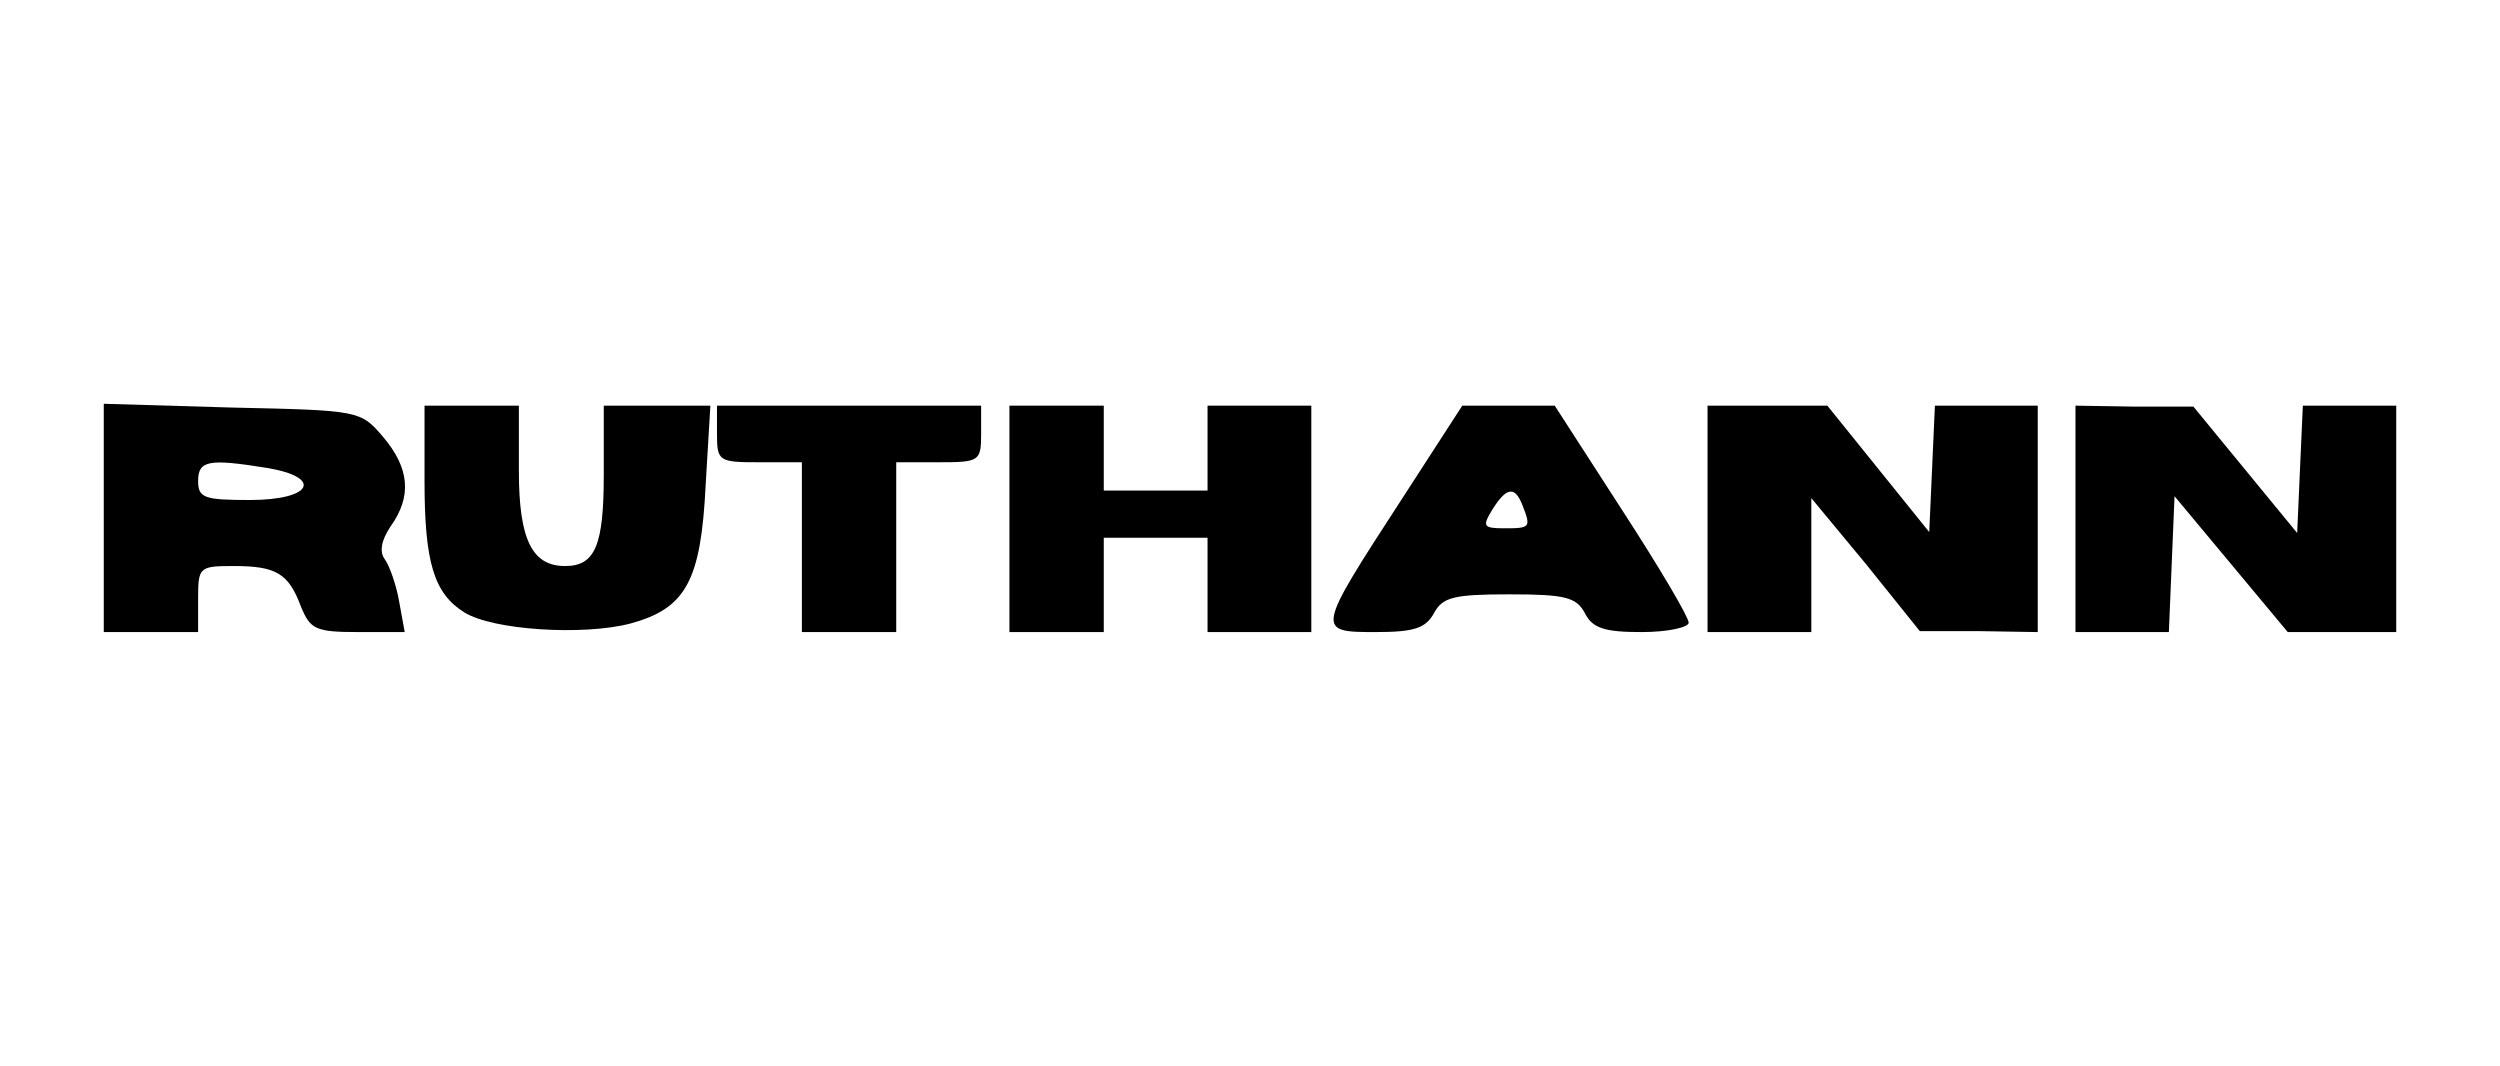
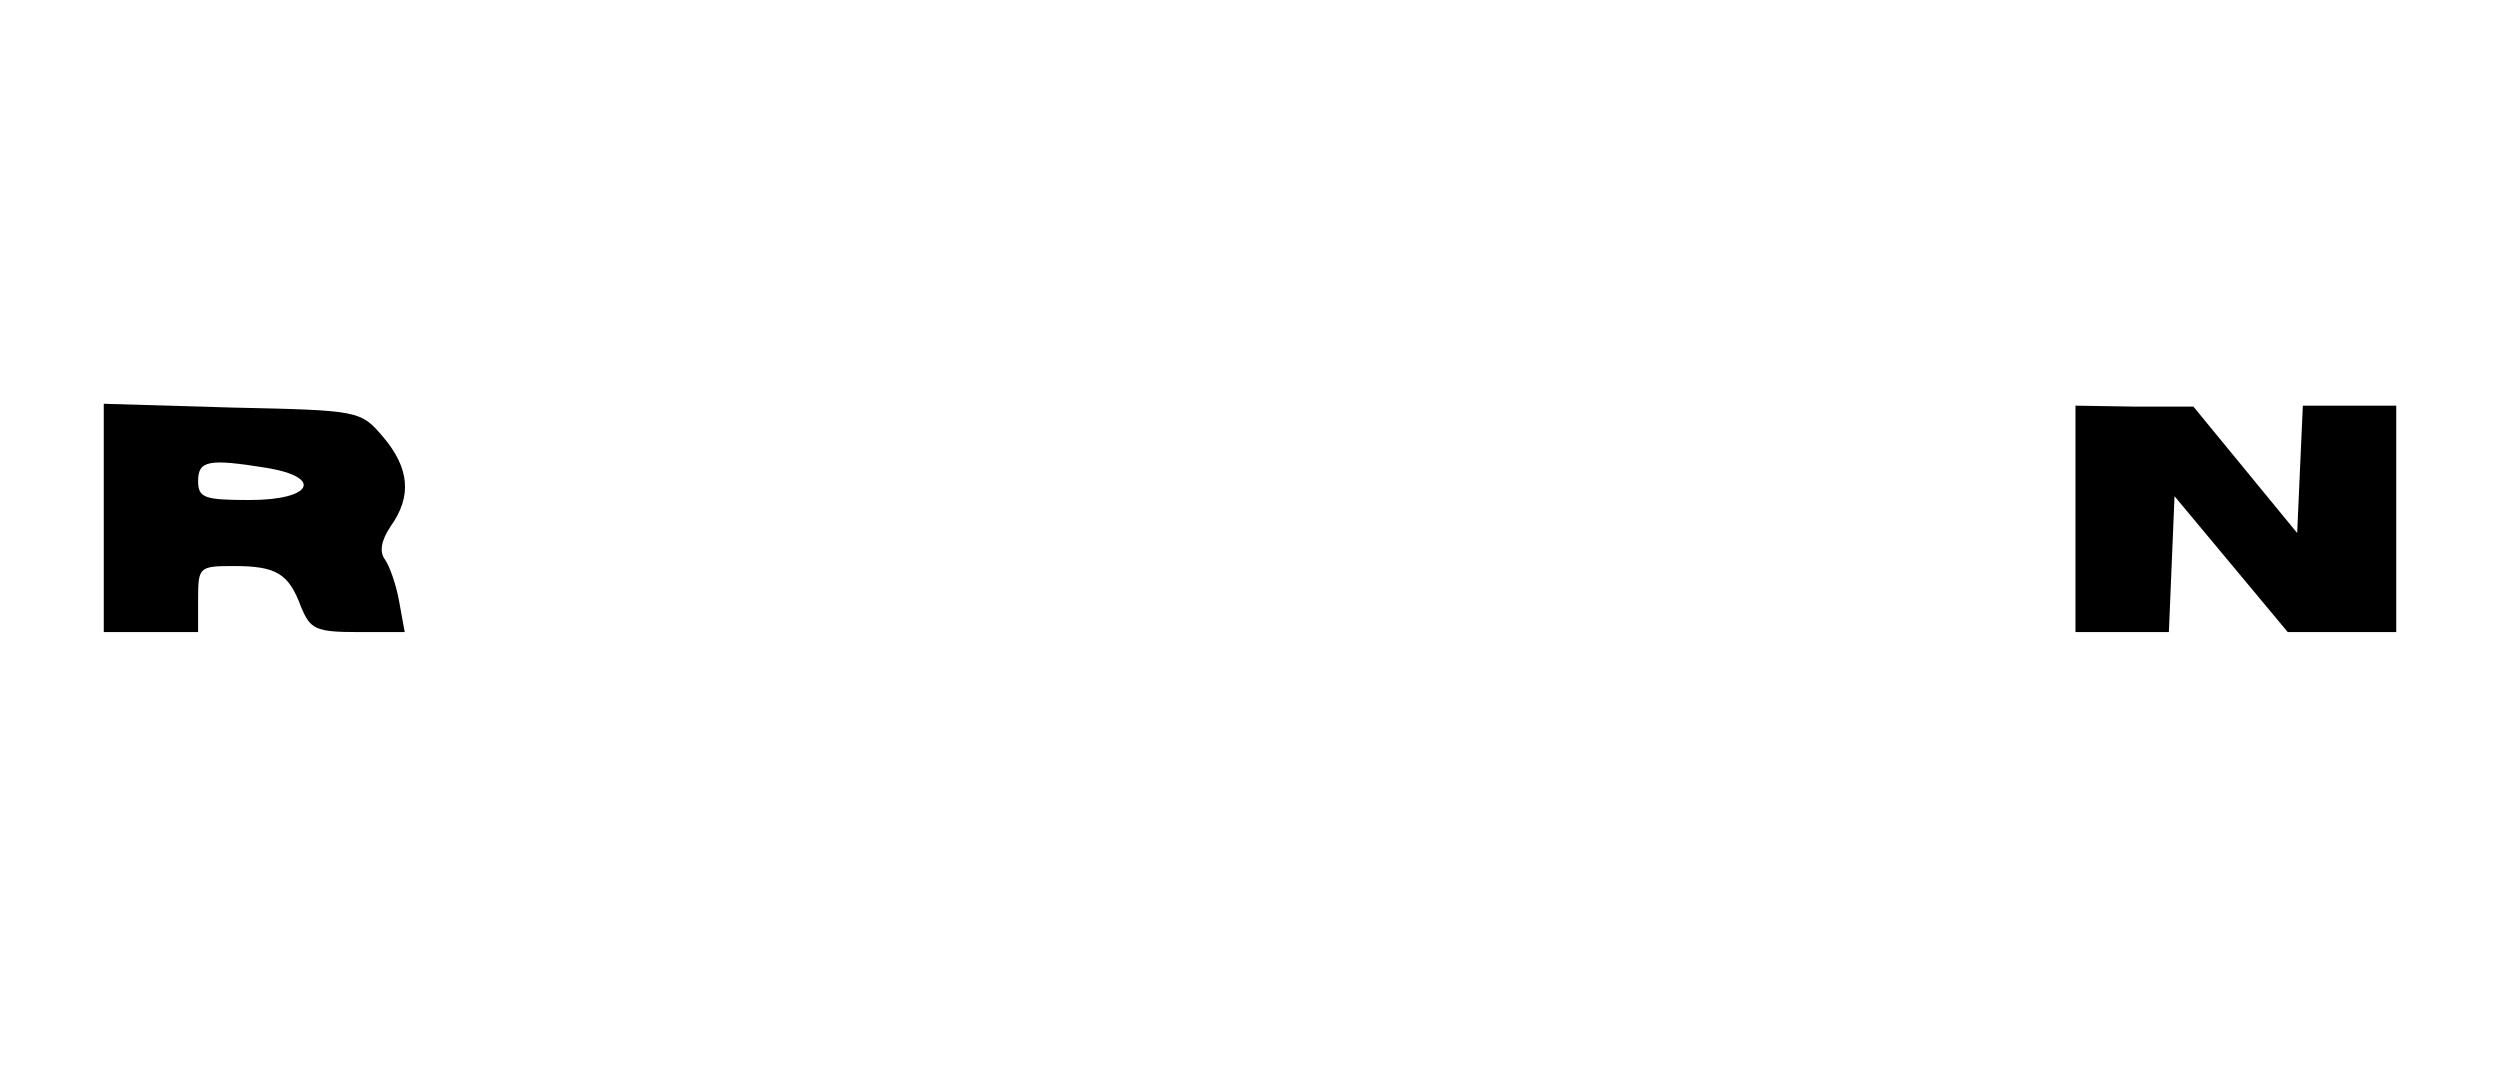
<svg xmlns="http://www.w3.org/2000/svg" version="1.0" width="265" height="113" viewBox="0 0 265 113" preserveAspectRatio="xMidYMid meet">
  <g transform="translate(0,113) scale(0.1,-0.1)" fill="#000000" stroke="none">
    <path d="M110 581 l0 -121 50 0 50 0 0 35 c0 34 1 35 38 35 45 0 58 -8 71 -43 10 -24 15 -27 61 -27 l49 0 -6 33 c-3 17 -10 37 -15 44 -6 8 -4 20 6 35 23 32 20 62 -8 95 -24 28 -25 28 -160 31 l-136 4 0 -121z m173 53 c60 -10 48 -34 -18 -34 -48 0 -55 2 -55 20 0 22 11 24 73 14z" />
-     <path d="M450 620 c0 -86 10 -119 42 -139 30 -19 126 -25 176 -12 59 16 75 45 80 147 l5 84 -57 0 -56 0 0 -73 c0 -75 -9 -97 -41 -97 -35 0 -49 28 -49 101 l0 69 -50 0 -50 0 0 -80z" />
-     <path d="M760 670 c0 -29 2 -30 45 -30 l45 0 0 -90 0 -90 50 0 50 0 0 90 0 90 45 0 c43 0 45 1 45 30 l0 30 -140 0 -140 0 0 -30z" />
-     <path d="M1070 580 l0 -120 50 0 50 0 0 50 0 50 55 0 55 0 0 -50 0 -50 55 0 55 0 0 120 0 120 -55 0 -55 0 0 -45 0 -45 -55 0 -55 0 0 45 0 45 -50 0 -50 0 0 -120z" />
-     <path d="M1484 598 c-89 -137 -89 -138 -26 -138 41 0 53 4 62 20 9 17 21 20 80 20 59 0 71 -3 80 -20 8 -16 21 -20 60 -20 28 0 50 5 50 10 0 6 -32 60 -71 120 l-71 110 -49 0 -49 0 -66 -102z m130 -4 c9 -23 8 -24 -19 -24 -23 0 -24 2 -13 20 15 24 24 25 32 4z" />
-     <path d="M1810 580 l0 -120 55 0 55 0 0 71 0 71 58 -70 57 -71 63 0 62 -1 0 120 0 120 -55 0 -54 0 -3 -67 -3 -67 -54 67 -54 67 -64 0 -63 0 0 -120z" />
    <path d="M2200 580 l0 -120 50 0 49 0 3 72 3 72 60 -72 60 -72 58 0 57 0 0 120 0 120 -50 0 -49 0 -3 -67 -3 -68 -55 67 -55 67 -62 0 -63 1 0 -120z" />
  </g>
</svg>